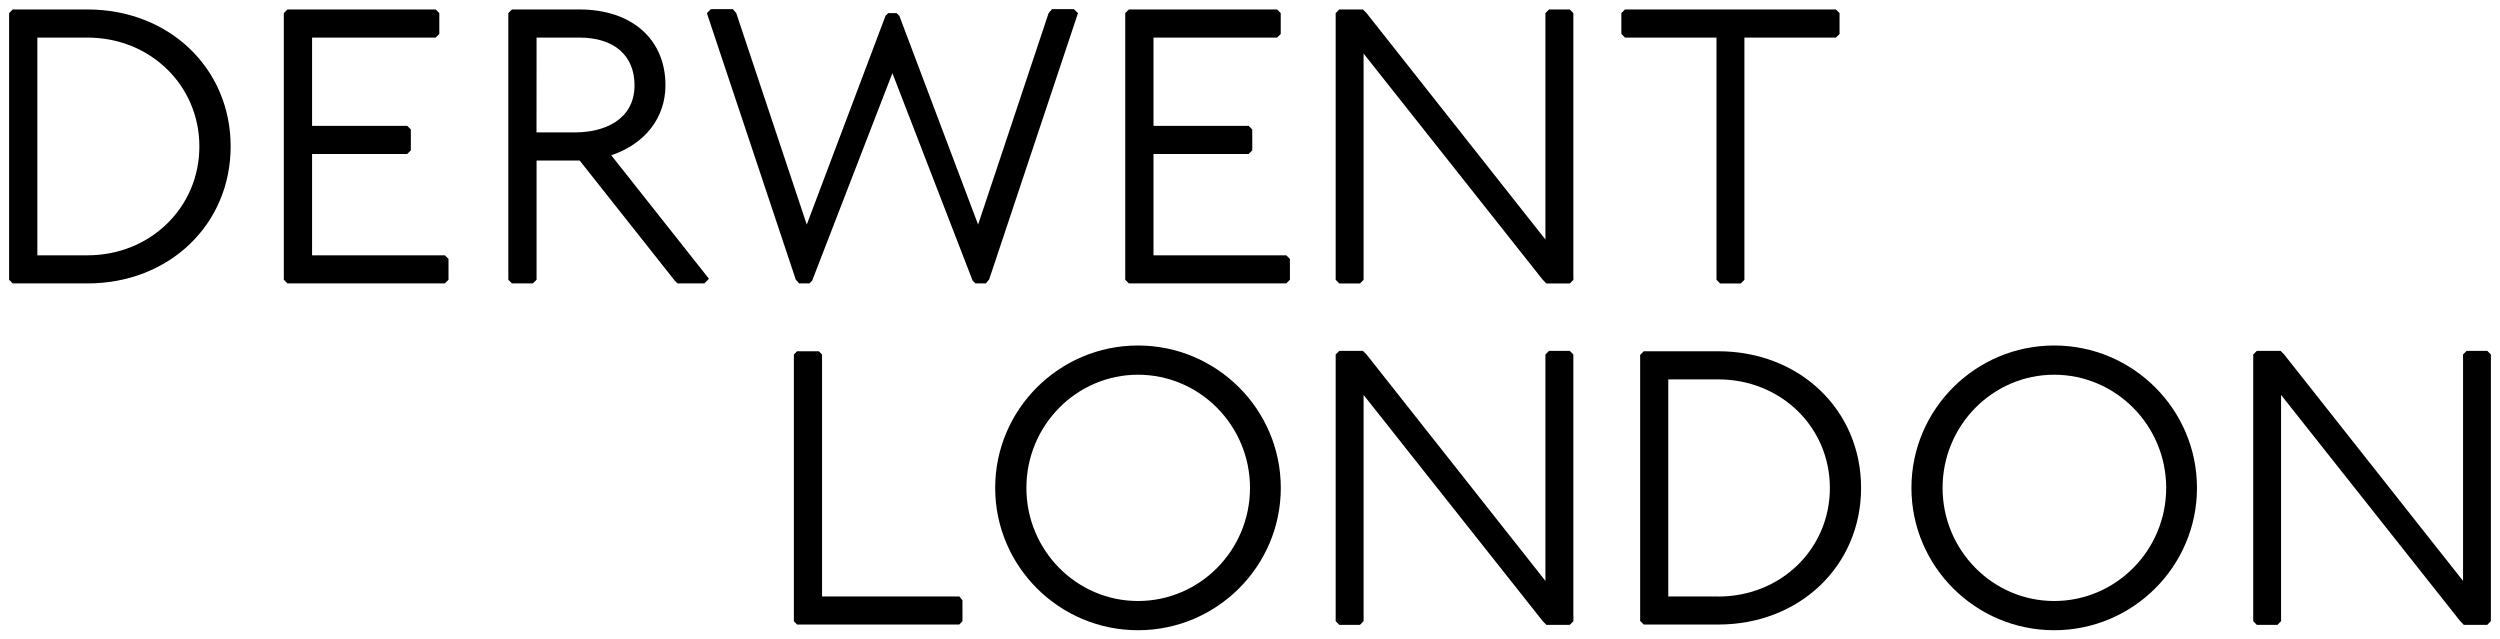
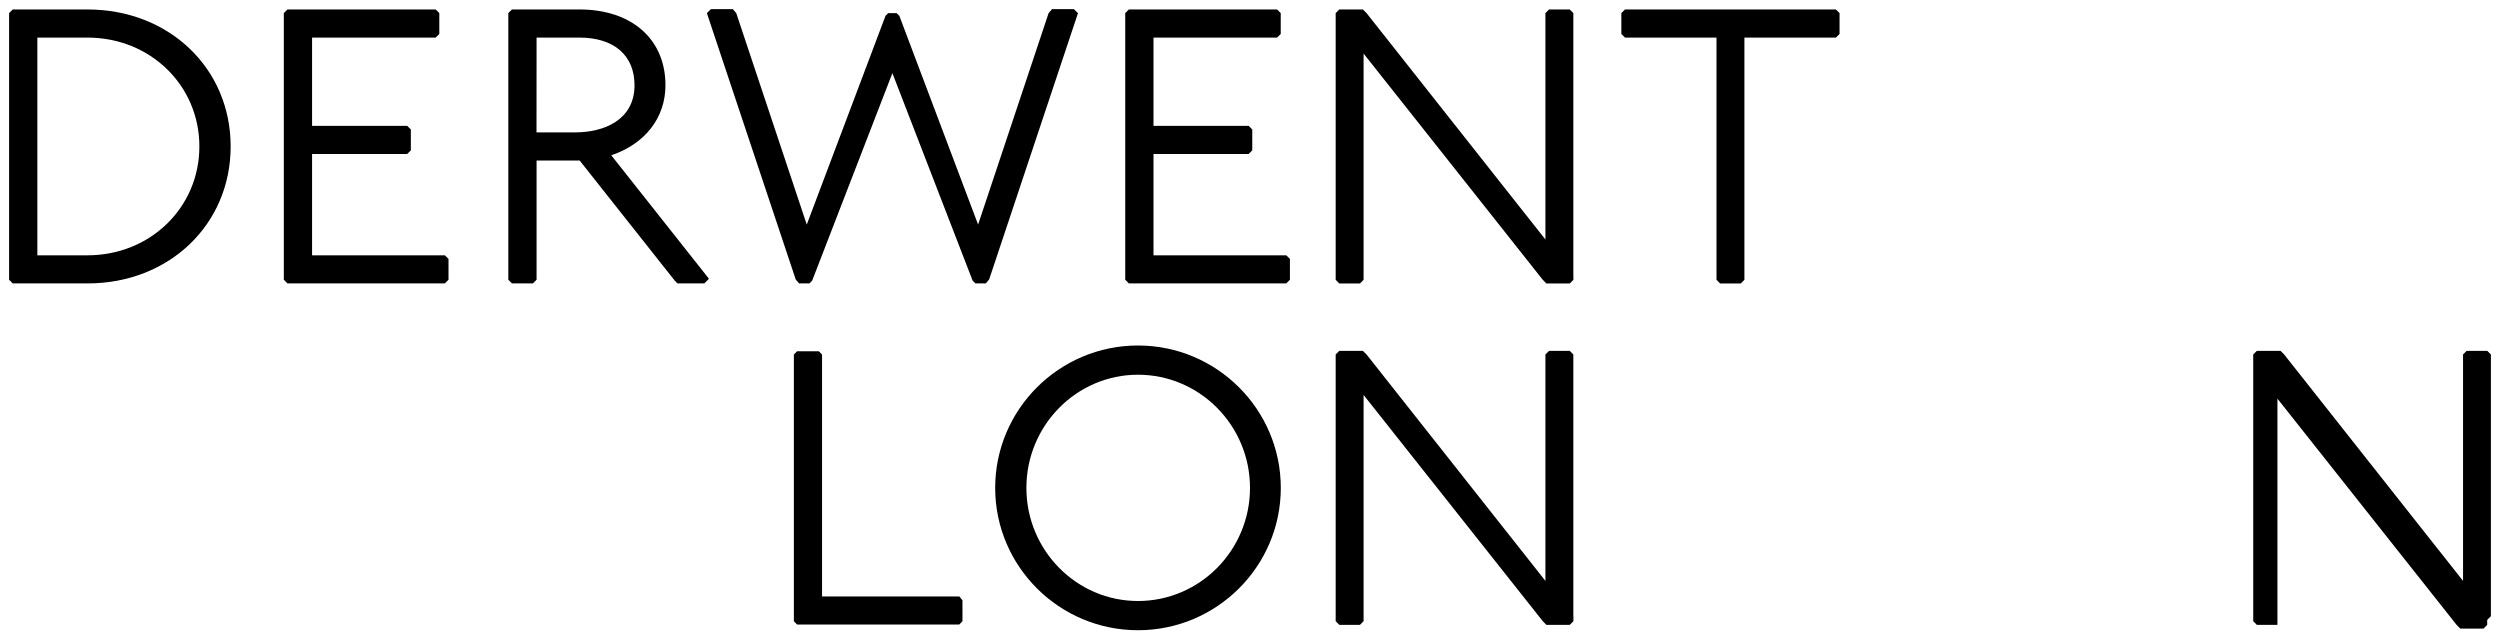
<svg xmlns="http://www.w3.org/2000/svg" xmlns:ns1="http://www.inkscape.org/namespaces/inkscape" xmlns:ns2="http://sodipodi.sourceforge.net/DTD/sodipodi-0.dtd" width="137.749" height="35.224" viewBox="0 0 36.446 9.32" version="1.1" id="svg1451" ns1:version="0.92.0 r15299" ns2:docname="derwent london.svg">
  <defs id="defs1445">
    <clipPath id="clipPath1186" clipPathUnits="userSpaceOnUse">
      <path ns1:connector-curvature="0" id="path1184" d="M 0,0 H 595.276 V 793.701 H 0 Z" />
    </clipPath>
    <clipPath id="clipPath1162" clipPathUnits="userSpaceOnUse">
      <path ns1:connector-curvature="0" id="path1160" d="M 0,0 H 595.276 V 793.701 H 0 Z" />
    </clipPath>
  </defs>
  <ns2:namedview id="base" pagecolor="#ffffff" bordercolor="#666666" borderopacity="1.0" ns1:pageopacity="0.0" ns1:pageshadow="2" ns1:zoom="6.5594855" ns1:cx="68.374258" ns1:cy="17.111586" ns1:document-units="mm" ns1:current-layer="layer1" showgrid="false" fit-margin-top="0" fit-margin-left="0" fit-margin-right="0" fit-margin-bottom="0" units="px" ns1:window-width="1280" ns1:window-height="744" ns1:window-x="-4" ns1:window-y="-4" ns1:window-maximized="1" />
  <g ns1:label="Layer 1" ns1:groupmode="layer" id="layer1" transform="translate(-59.016,-206.029)">
    <g id="g1671" transform="translate(0.132,-0.132)">
      <path ns1:connector-curvature="0" id="path1166" style="fill:#000000;fill-opacity:1;fill-rule:nonzero;stroke:none;stroke-width:0.353" d="m 67.795,208.425 c 0.495,-0.168 0.79,-0.548 0.79,-1.022 0,-0.671 -0.492,-1.104 -1.253,-1.104 h -0.985 l -0.053,0.053 v 3.887 l 0.053,0.054 h 0.306 l 0.053,-0.054 v -1.738 h 0.628 l 1.386,1.751 0.04,0.041 h 0.392 l 0.067,-0.068 z m -1.089,-1.716 h 0.625 c 0.503,0 0.803,0.259 0.803,0.694 0,0.507 -0.446,0.688 -0.864,0.688 h -0.565 z" />
      <path ns1:connector-curvature="0" id="path1170" style="fill:#000000;fill-opacity:1;fill-rule:nonzero;stroke:none;stroke-width:0.353" d="m 77.636,209.883 h -1.936 v -1.477 h 1.387 l 0.053,-0.053 v -0.304 l -0.053,-0.053 h -1.387 v -1.287 h 1.802 l 0.053,-0.053 v -0.304 l -0.053,-0.053 h -2.161 l -0.053,0.053 v 3.887 l 0.053,0.054 h 2.295 l 0.053,-0.054 v -0.303 z" />
      <path d="m 85.648,206.299 h -3.074 l -0.053,0.053 v 0.304 l 0.053,0.053 h 1.334 v 3.531 l 0.053,0.054 h 0.301 l 0.053,-0.054 v -3.531 h 1.334 l 0.053,-0.053 v -0.304 z" style="fill:#000000;fill-opacity:1;fill-rule:nonzero;stroke:none;stroke-width:0.353" id="path1174" ns1:connector-curvature="0" />
      <path ns1:connector-curvature="0" id="path1178" style="fill:#000000;fill-opacity:1;fill-rule:nonzero;stroke:none;stroke-width:0.353" d="m 72.87,214.857 h -2.002 v -3.527 l -0.047,-0.048 h -0.317 l -0.047,0.048 v 3.888 l 0.047,0.048 h 2.364 l 0.047,-0.048 v -0.305 z" />
      <path d="m 75.474,211.198 c -1.148,0 -2.082,0.931 -2.082,2.076 0,1.144 0.934,2.075 2.082,2.075 1.148,0 2.082,-0.931 2.082,-2.075 0,-1.145 -0.934,-2.076 -2.082,-2.076 m 0,3.725 c -0.897,0 -1.627,-0.74 -1.627,-1.649 0,-0.91 0.73,-1.65 1.627,-1.65 0.9,0 1.633,0.74 1.633,1.65 0,0.909 -0.732,1.649 -1.633,1.649" style="fill:#000000;fill-opacity:1;fill-rule:nonzero;stroke:none;stroke-width:0.353" id="path1190" ns1:connector-curvature="0" />
-       <path ns1:connector-curvature="0" id="path1194" style="fill:#000000;fill-opacity:1;fill-rule:nonzero;stroke:none;stroke-width:0.353" d="m 83.934,211.282 h -1.087 l -0.052,0.053 v 3.878 l 0.052,0.053 h 1.087 c 1.187,0 2.082,-0.857 2.082,-1.992 0,-1.136 -0.895,-1.992 -2.082,-1.992 m 0,3.575 h -0.729 v -3.165 h 0.729 c 0.912,0 1.627,0.695 1.627,1.583 0,0.888 -0.714,1.583 -1.627,1.583" />
-       <path d="m 88.831,211.198 c -1.148,0 -2.081,0.931 -2.081,2.076 0,1.144 0.934,2.075 2.081,2.075 1.148,0 2.082,-0.931 2.082,-2.075 0,-1.145 -0.934,-2.076 -2.082,-2.076 m 0,3.725 c -0.897,0 -1.627,-0.74 -1.627,-1.649 0,-0.91 0.73,-1.65 1.627,-1.65 0.9,0 1.633,0.74 1.633,1.65 0,0.909 -0.732,1.649 -1.633,1.649" style="fill:#000000;fill-opacity:1;fill-rule:nonzero;stroke:none;stroke-width:0.353" id="path1198" ns1:connector-curvature="0" />
      <path ns1:connector-curvature="0" id="path1202" style="fill:#000000;fill-opacity:1;fill-rule:nonzero;stroke:none;stroke-width:0.353" d="m 60.159,206.299 h -1.09 l -0.053,0.053 v 3.887 l 0.053,0.054 h 1.09 c 1.19,0 2.087,-0.859 2.087,-1.997 0,-1.139 -0.897,-1.997 -2.087,-1.997 m 0,3.584 h -0.731 v -3.174 h 0.731 c 0.915,0 1.631,0.697 1.631,1.587 0,0.89 -0.716,1.587 -1.631,1.587" />
      <path d="m 71.895,207.231 1.168,3.021 0.041,0.041 h 0.151 l 0.049,-0.058 1.295,-3.882 -0.059,-0.059 h -0.319 l -0.05,0.058 -1.028,3.083 -1.148,-3.043 -0.04,-0.04 h -0.061 -0.061 l -0.04,0.04 -1.148,3.043 -1.028,-3.083 -0.05,-0.058 h -0.319 l -0.059,0.059 1.295,3.882 0.049,0.058 h 0.151 l 0.04,-0.041 1.168,-3.021 z" style="fill:#000000;fill-opacity:1;fill-rule:nonzero;stroke:none;stroke-width:0.353" id="path1206" ns1:connector-curvature="0" />
      <path ns1:connector-curvature="0" id="path1210" style="fill:#000000;fill-opacity:1;fill-rule:nonzero;stroke:none;stroke-width:0.353" d="m 81.821,210.167 v -3.815 l -0.053,-0.053 h -0.301 l -0.053,0.053 v 3.301 l -2.608,-3.301 -0.053,-0.053 H 78.409 l -0.053,0.053 v 3.888 l 0.053,0.054 h 0.301 l 0.053,-0.054 v -3.298 l 2.612,3.298 0.053,0.054 h 0.341 l 0.053,-0.054 z" />
      <path d="m 81.821,215.144 v -3.815 l -0.053,-0.053 h -0.301 l -0.053,0.053 v 3.301 l -2.608,-3.301 -0.053,-0.053 H 78.409 l -0.053,0.053 v 3.888 l 0.053,0.054 h 0.301 l 0.053,-0.054 v -3.298 l 2.612,3.298 0.053,0.054 h 0.341 l 0.053,-0.054 v -0.072 z" style="fill:#000000;fill-opacity:1;fill-rule:nonzero;stroke:none;stroke-width:0.353" id="path1214" ns1:connector-curvature="0" />
-       <path ns1:connector-curvature="0" id="path1218" style="fill:#000000;fill-opacity:1;fill-rule:nonzero;stroke:none;stroke-width:0.353" d="m 95.198,215.144 v -3.815 l -0.053,-0.053 h -0.3 l -0.053,0.053 v 3.301 l -2.608,-3.301 -0.053,-0.053 h -0.345 l -0.053,0.053 v 3.888 l 0.053,0.054 h 0.3 l 0.053,-0.054 v -3.298 l 2.612,3.298 0.053,0.054 h 0.34 l 0.053,-0.054 v -0.072 z" />
+       <path ns1:connector-curvature="0" id="path1218" style="fill:#000000;fill-opacity:1;fill-rule:nonzero;stroke:none;stroke-width:0.353" d="m 95.198,215.144 v -3.815 l -0.053,-0.053 h -0.3 l -0.053,0.053 v 3.301 l -2.608,-3.301 -0.053,-0.053 h -0.345 l -0.053,0.053 v 3.888 l 0.053,0.054 h 0.3 v -3.298 l 2.612,3.298 0.053,0.054 h 0.34 l 0.053,-0.054 v -0.072 z" />
      <path d="m 65.369,209.883 h -1.936 v -1.477 h 1.387 l 0.053,-0.053 v -0.304 l -0.053,-0.053 h -1.387 v -1.287 h 1.802 l 0.053,-0.053 v -0.304 l -0.053,-0.053 h -2.161 l -0.053,0.053 v 3.887 l 0.053,0.054 h 2.295 l 0.053,-0.054 v -0.303 z" style="fill:#000000;fill-opacity:1;fill-rule:nonzero;stroke:none;stroke-width:0.353" id="path1222" ns1:connector-curvature="0" />
    </g>
  </g>
</svg>